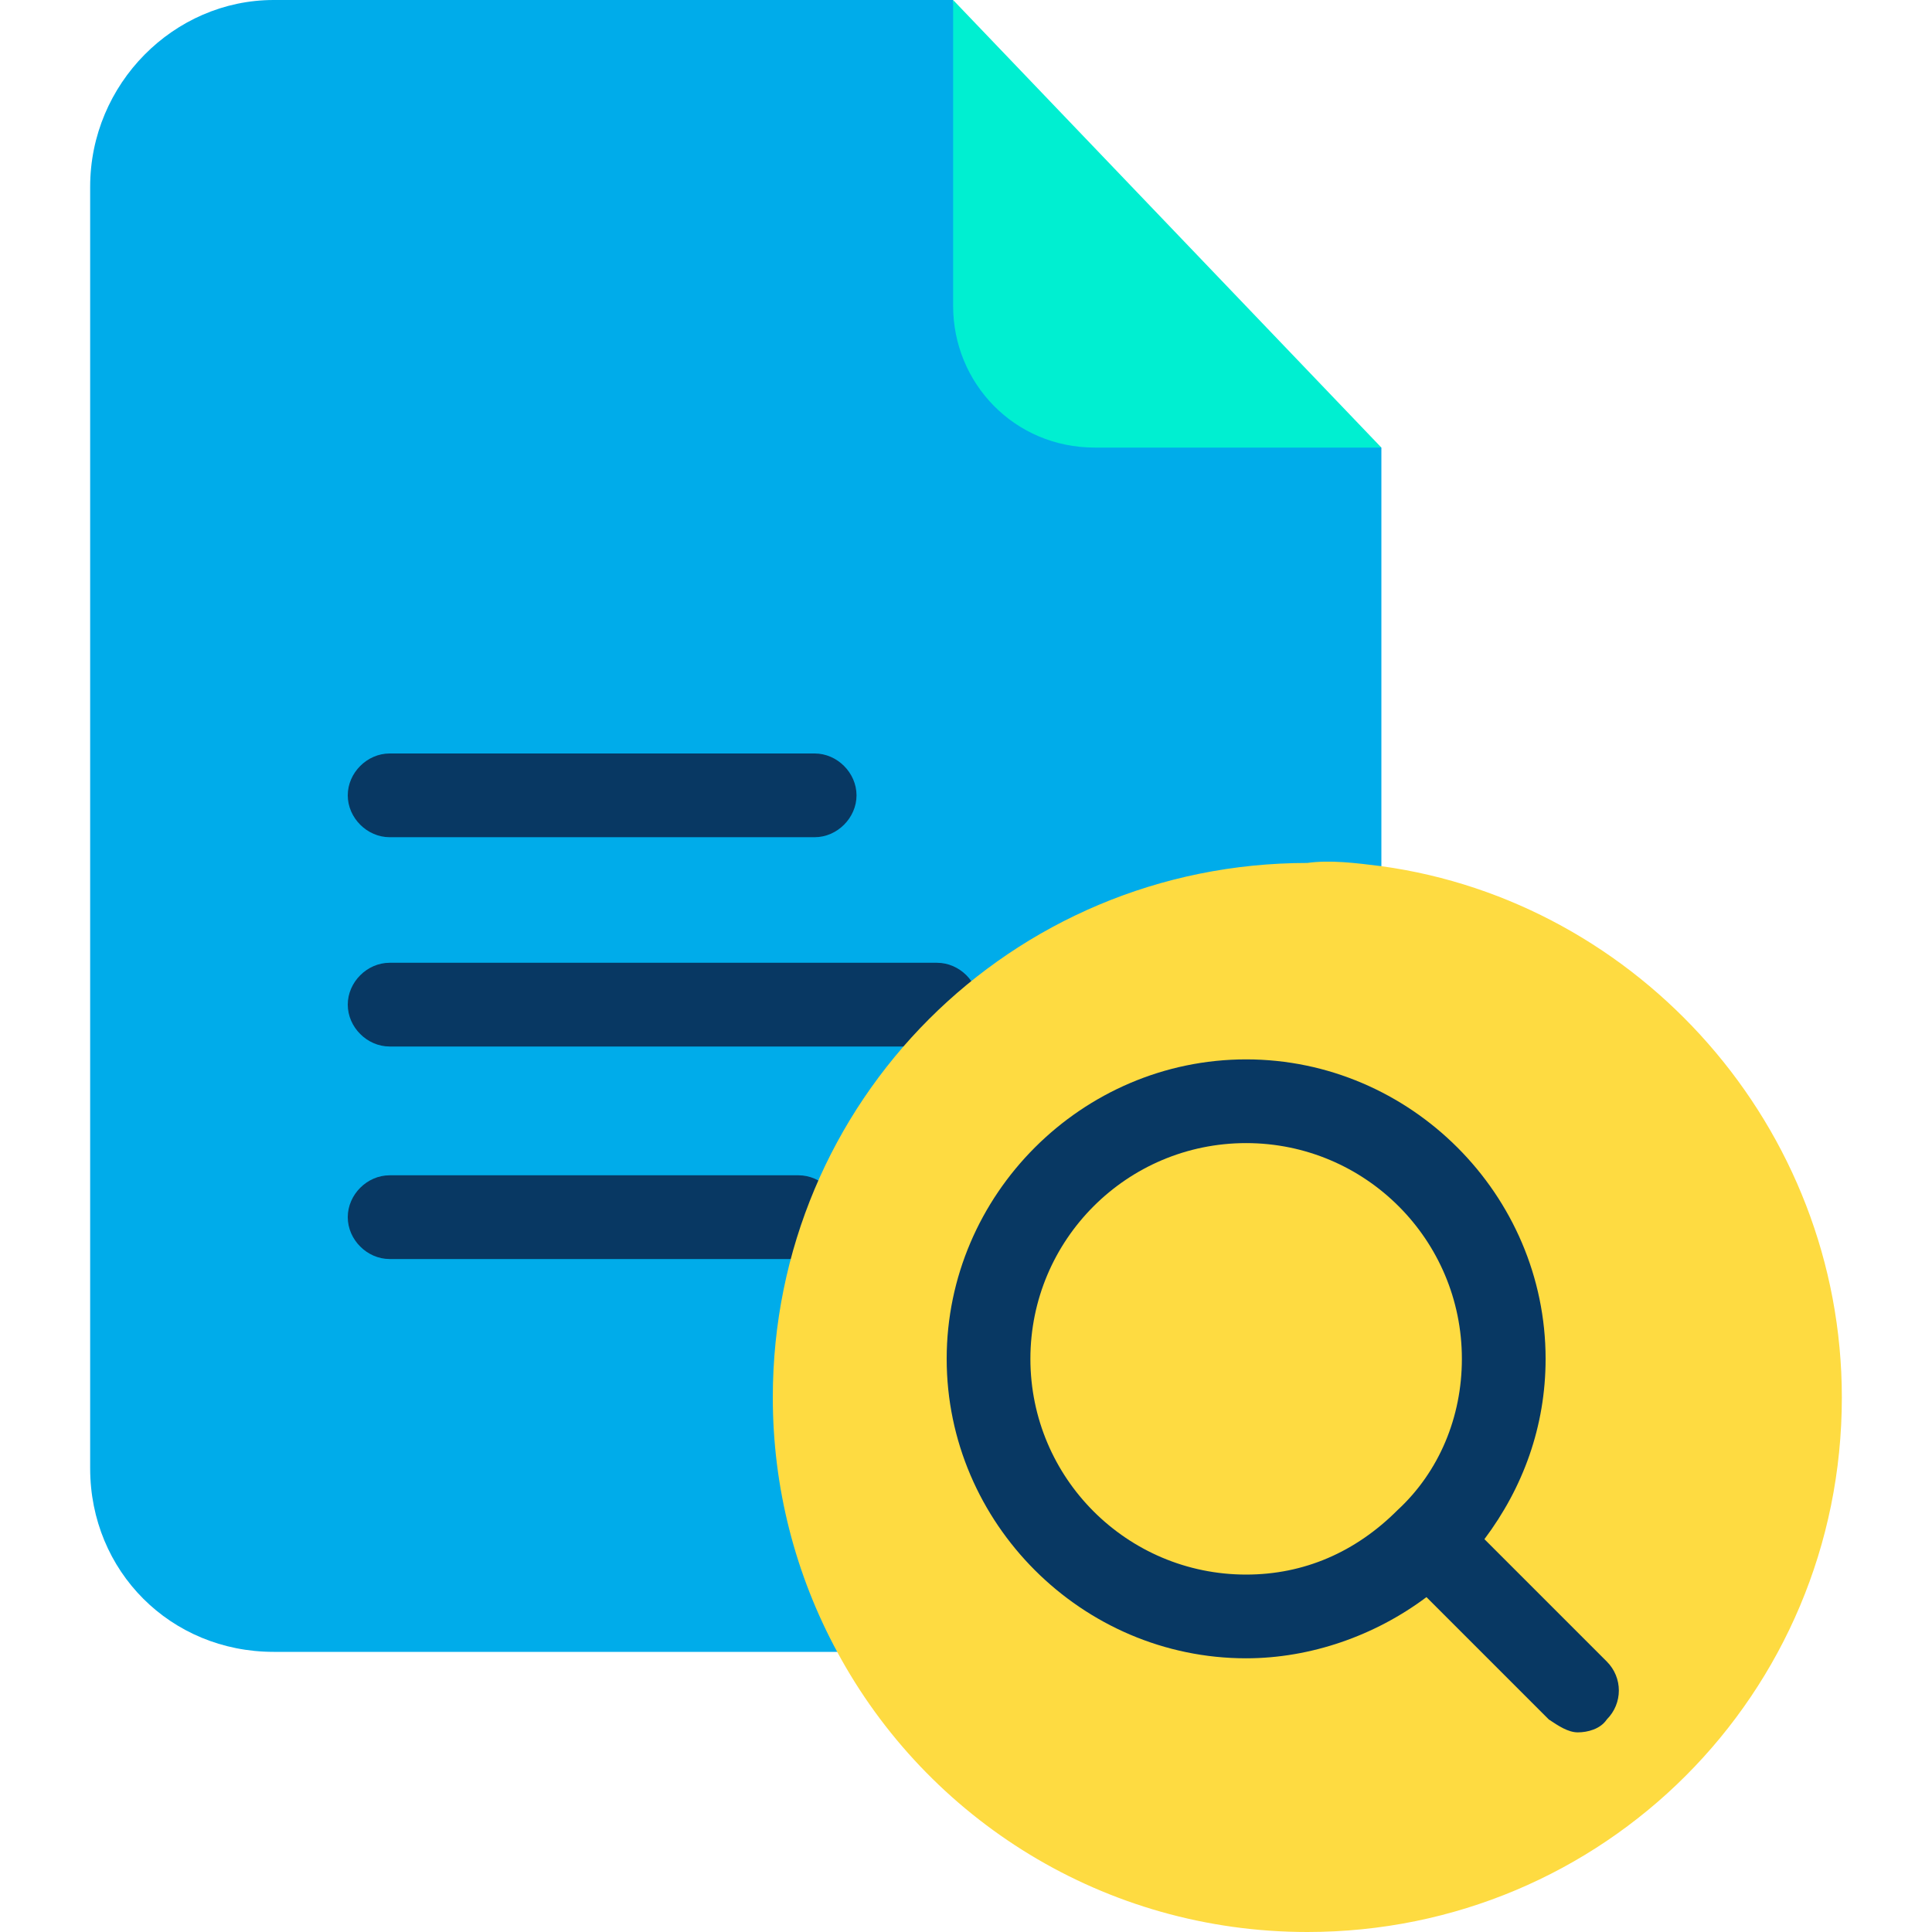
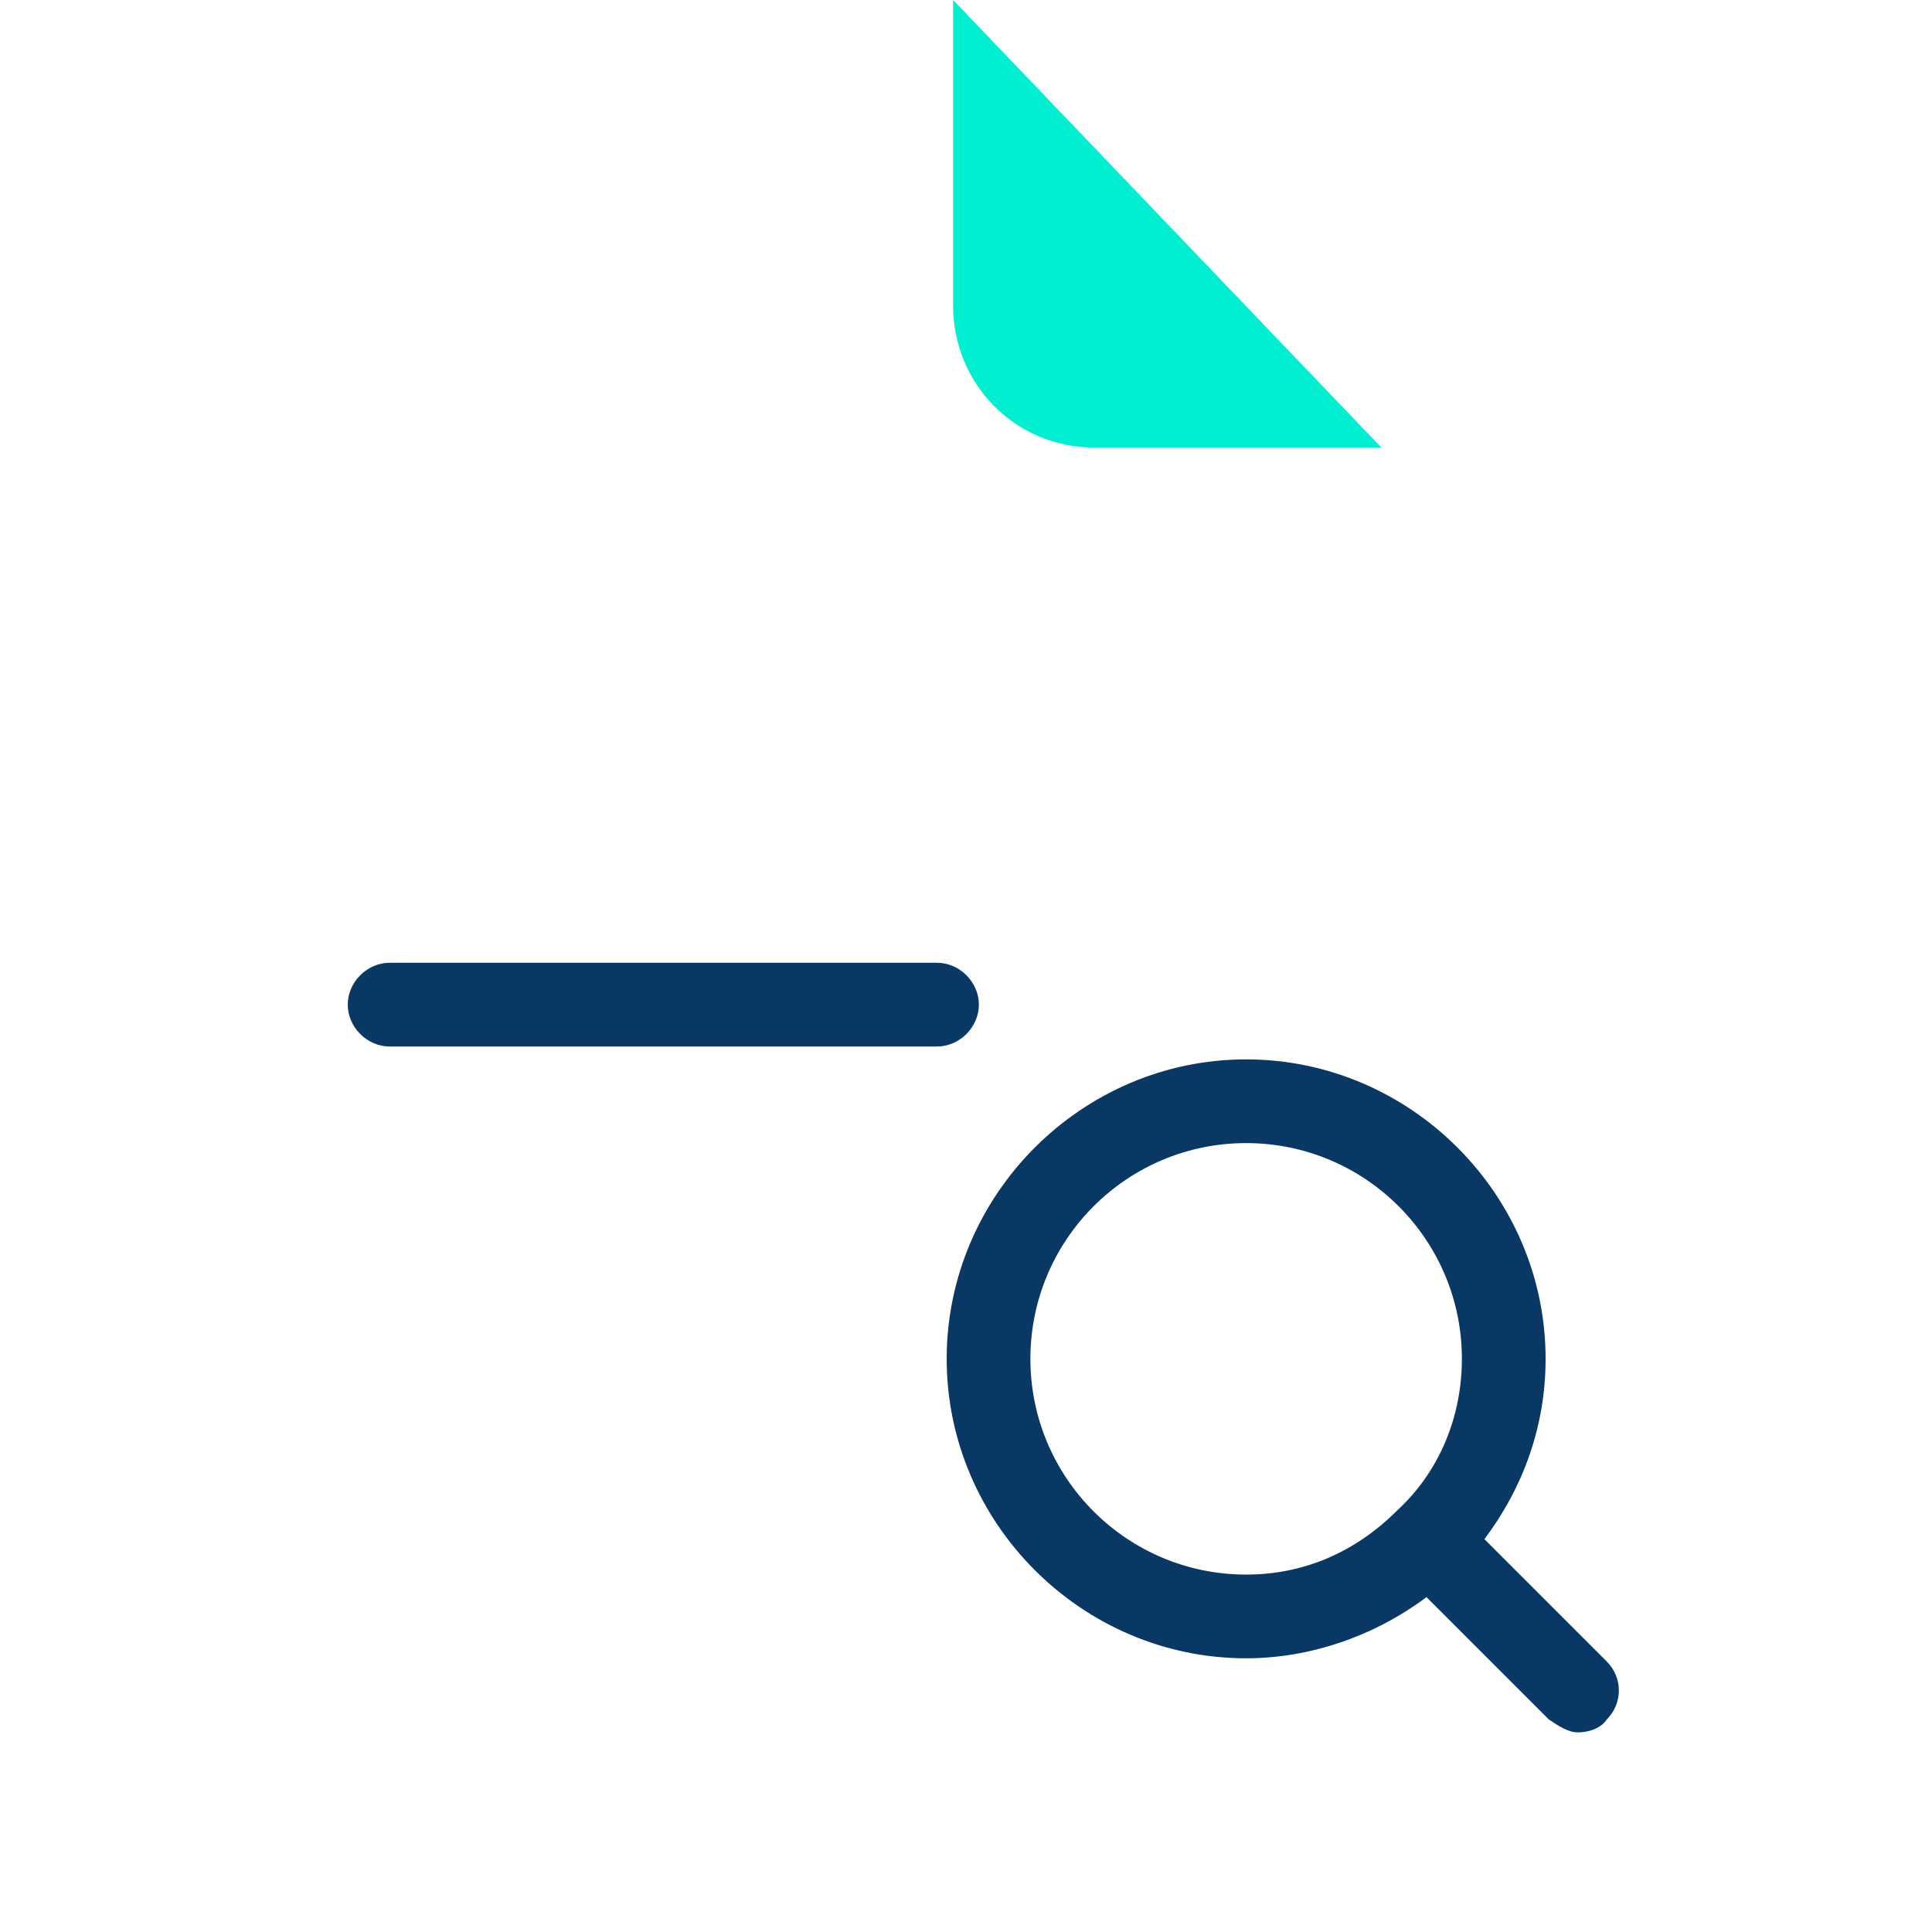
<svg xmlns="http://www.w3.org/2000/svg" version="1.1" id="Layer_1" x="0px" y="0px" width="60px" height="60px" viewBox="0 0 60 60" style="enable-background:new 0 0 60 60;" xml:space="preserve">
  <style type="text/css">
	.st0{fill:#00ACEA;}
	.st1{fill:#00EFD1;}
	.st2{fill:#083863;}
	.st3{fill:#FEDB41;}
</style>
  <g>
-     <path class="st0" d="M31,9.5L29.6,0H8.5C5.4,0,2.8,2.6,2.8,5.8v39.8c0,3.2,2.5,5.7,5.7,5.7h20l14.4-21.8V13.9L31,9.5z" />
    <path class="st1" d="M29.6,0l13.3,13.9H34c-2.5,0-4.4-2-4.4-4.4V0z" />
    <g>
      <path class="st2" d="M30.4,31.2c0-0.7-0.6-1.3-1.3-1.3h-17c-0.7,0-1.3,0.6-1.3,1.3c0,0.7,0.6,1.3,1.3,1.3h17    C29.8,32.5,30.4,31.9,30.4,31.2z" />
-       <path class="st2" d="M12.1,26h13.2c0.7,0,1.3-0.6,1.3-1.3c0-0.7-0.6-1.3-1.3-1.3H12.1c-0.7,0-1.3,0.6-1.3,1.3    C10.8,25.4,11.4,26,12.1,26z" />
-       <path class="st2" d="M24.8,36.5H12.1c-0.7,0-1.3,0.6-1.3,1.3c0,0.7,0.6,1.3,1.3,1.3h12.7c0.7,0,1.3-0.6,1.3-1.3    C26.1,37.1,25.5,36.5,24.8,36.5z" />
    </g>
-     <path class="st3" d="M42.9,26.9C50.9,28,57.2,35,57.2,43.4c0,9.2-7.4,16.6-16.6,16.6c-6.3,0-11.8-3.5-14.6-8.7   c-1.3-2.4-2-5.1-2-7.9c0-9.2,7.4-16.6,16.6-16.6C41.3,26.7,42.1,26.8,42.9,26.9z" />
    <path class="st2" d="M46.1,47.8c1.2-1.6,1.9-3.5,1.9-5.6c0-5.1-4.2-9.3-9.3-9.3c-5.1,0-9.3,4.2-9.3,9.3c0,5.1,4.2,9.3,9.3,9.3   c2,0,4-0.7,5.6-1.9l3.8,3.8c0.3,0.2,0.6,0.4,0.9,0.4c0.3,0,0.7-0.1,0.9-0.4c0.5-0.5,0.5-1.3,0-1.8L46.1,47.8z M32,42.2   c0-3.7,3-6.7,6.7-6.7c3.7,0,6.7,3,6.7,6.7c0,1.8-0.7,3.5-2,4.7c-1.3,1.3-2.9,2-4.7,2C35,48.9,32,45.9,32,42.2z" />
  </g>
</svg>